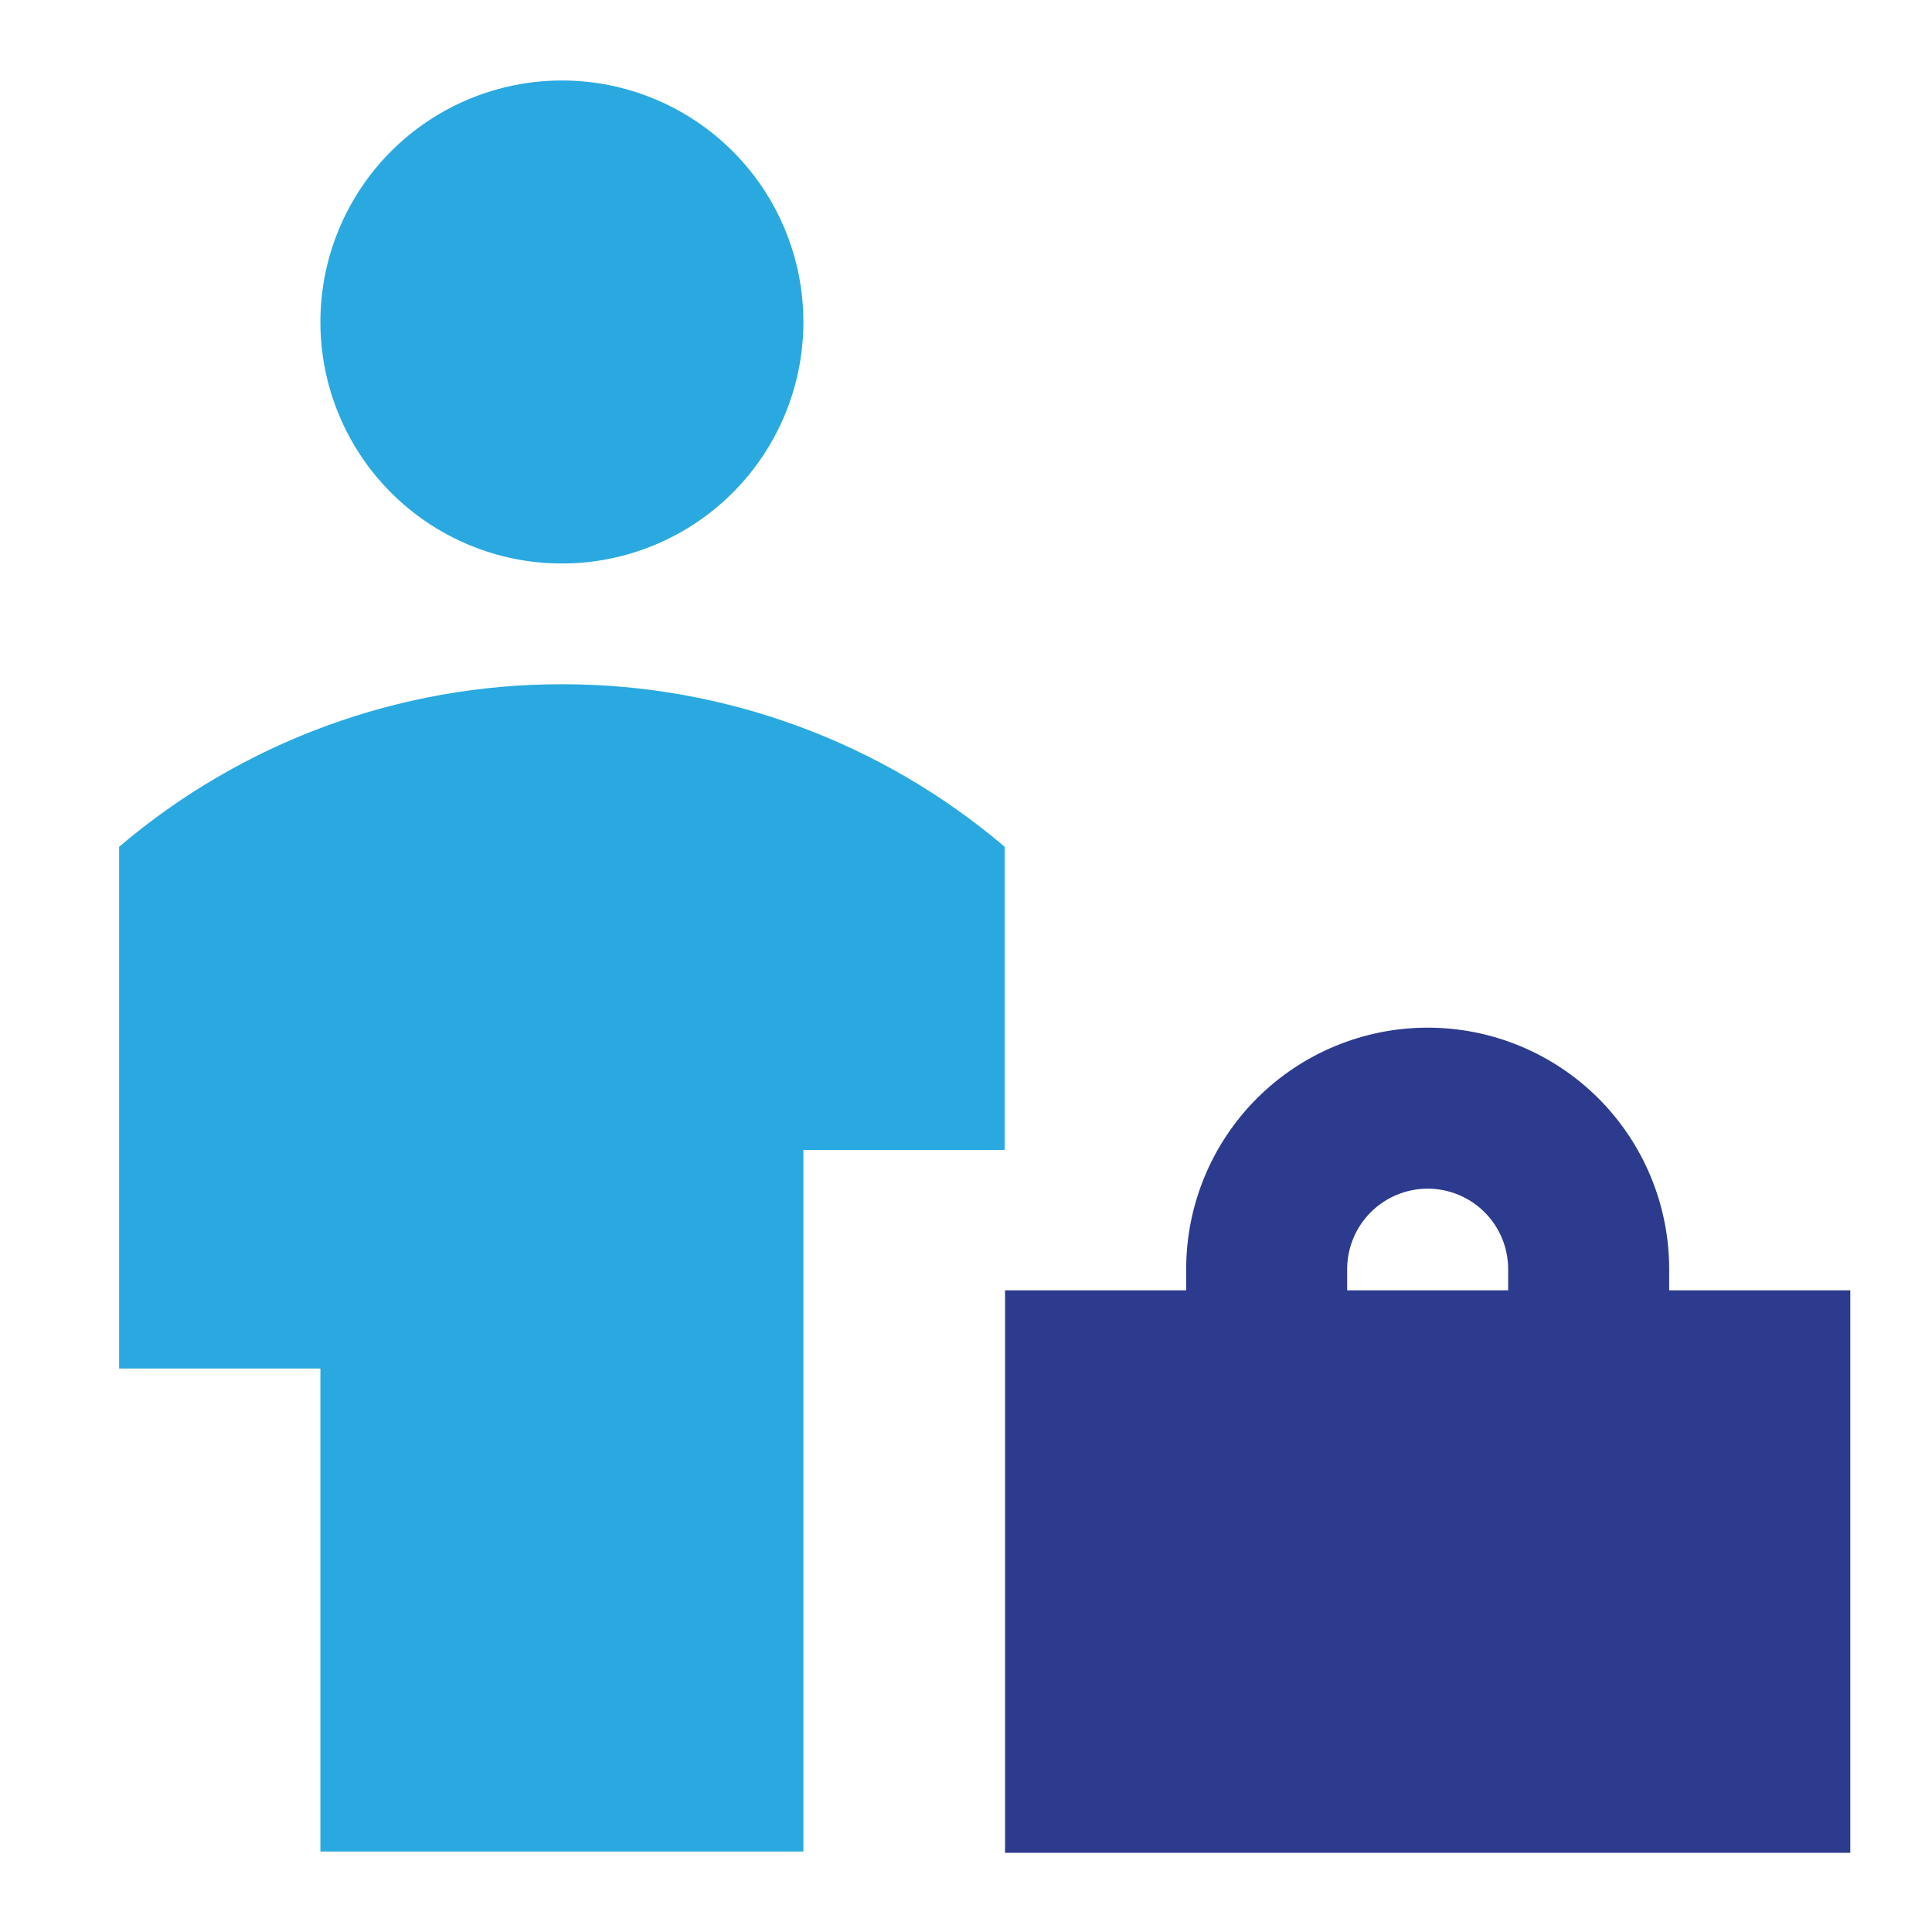
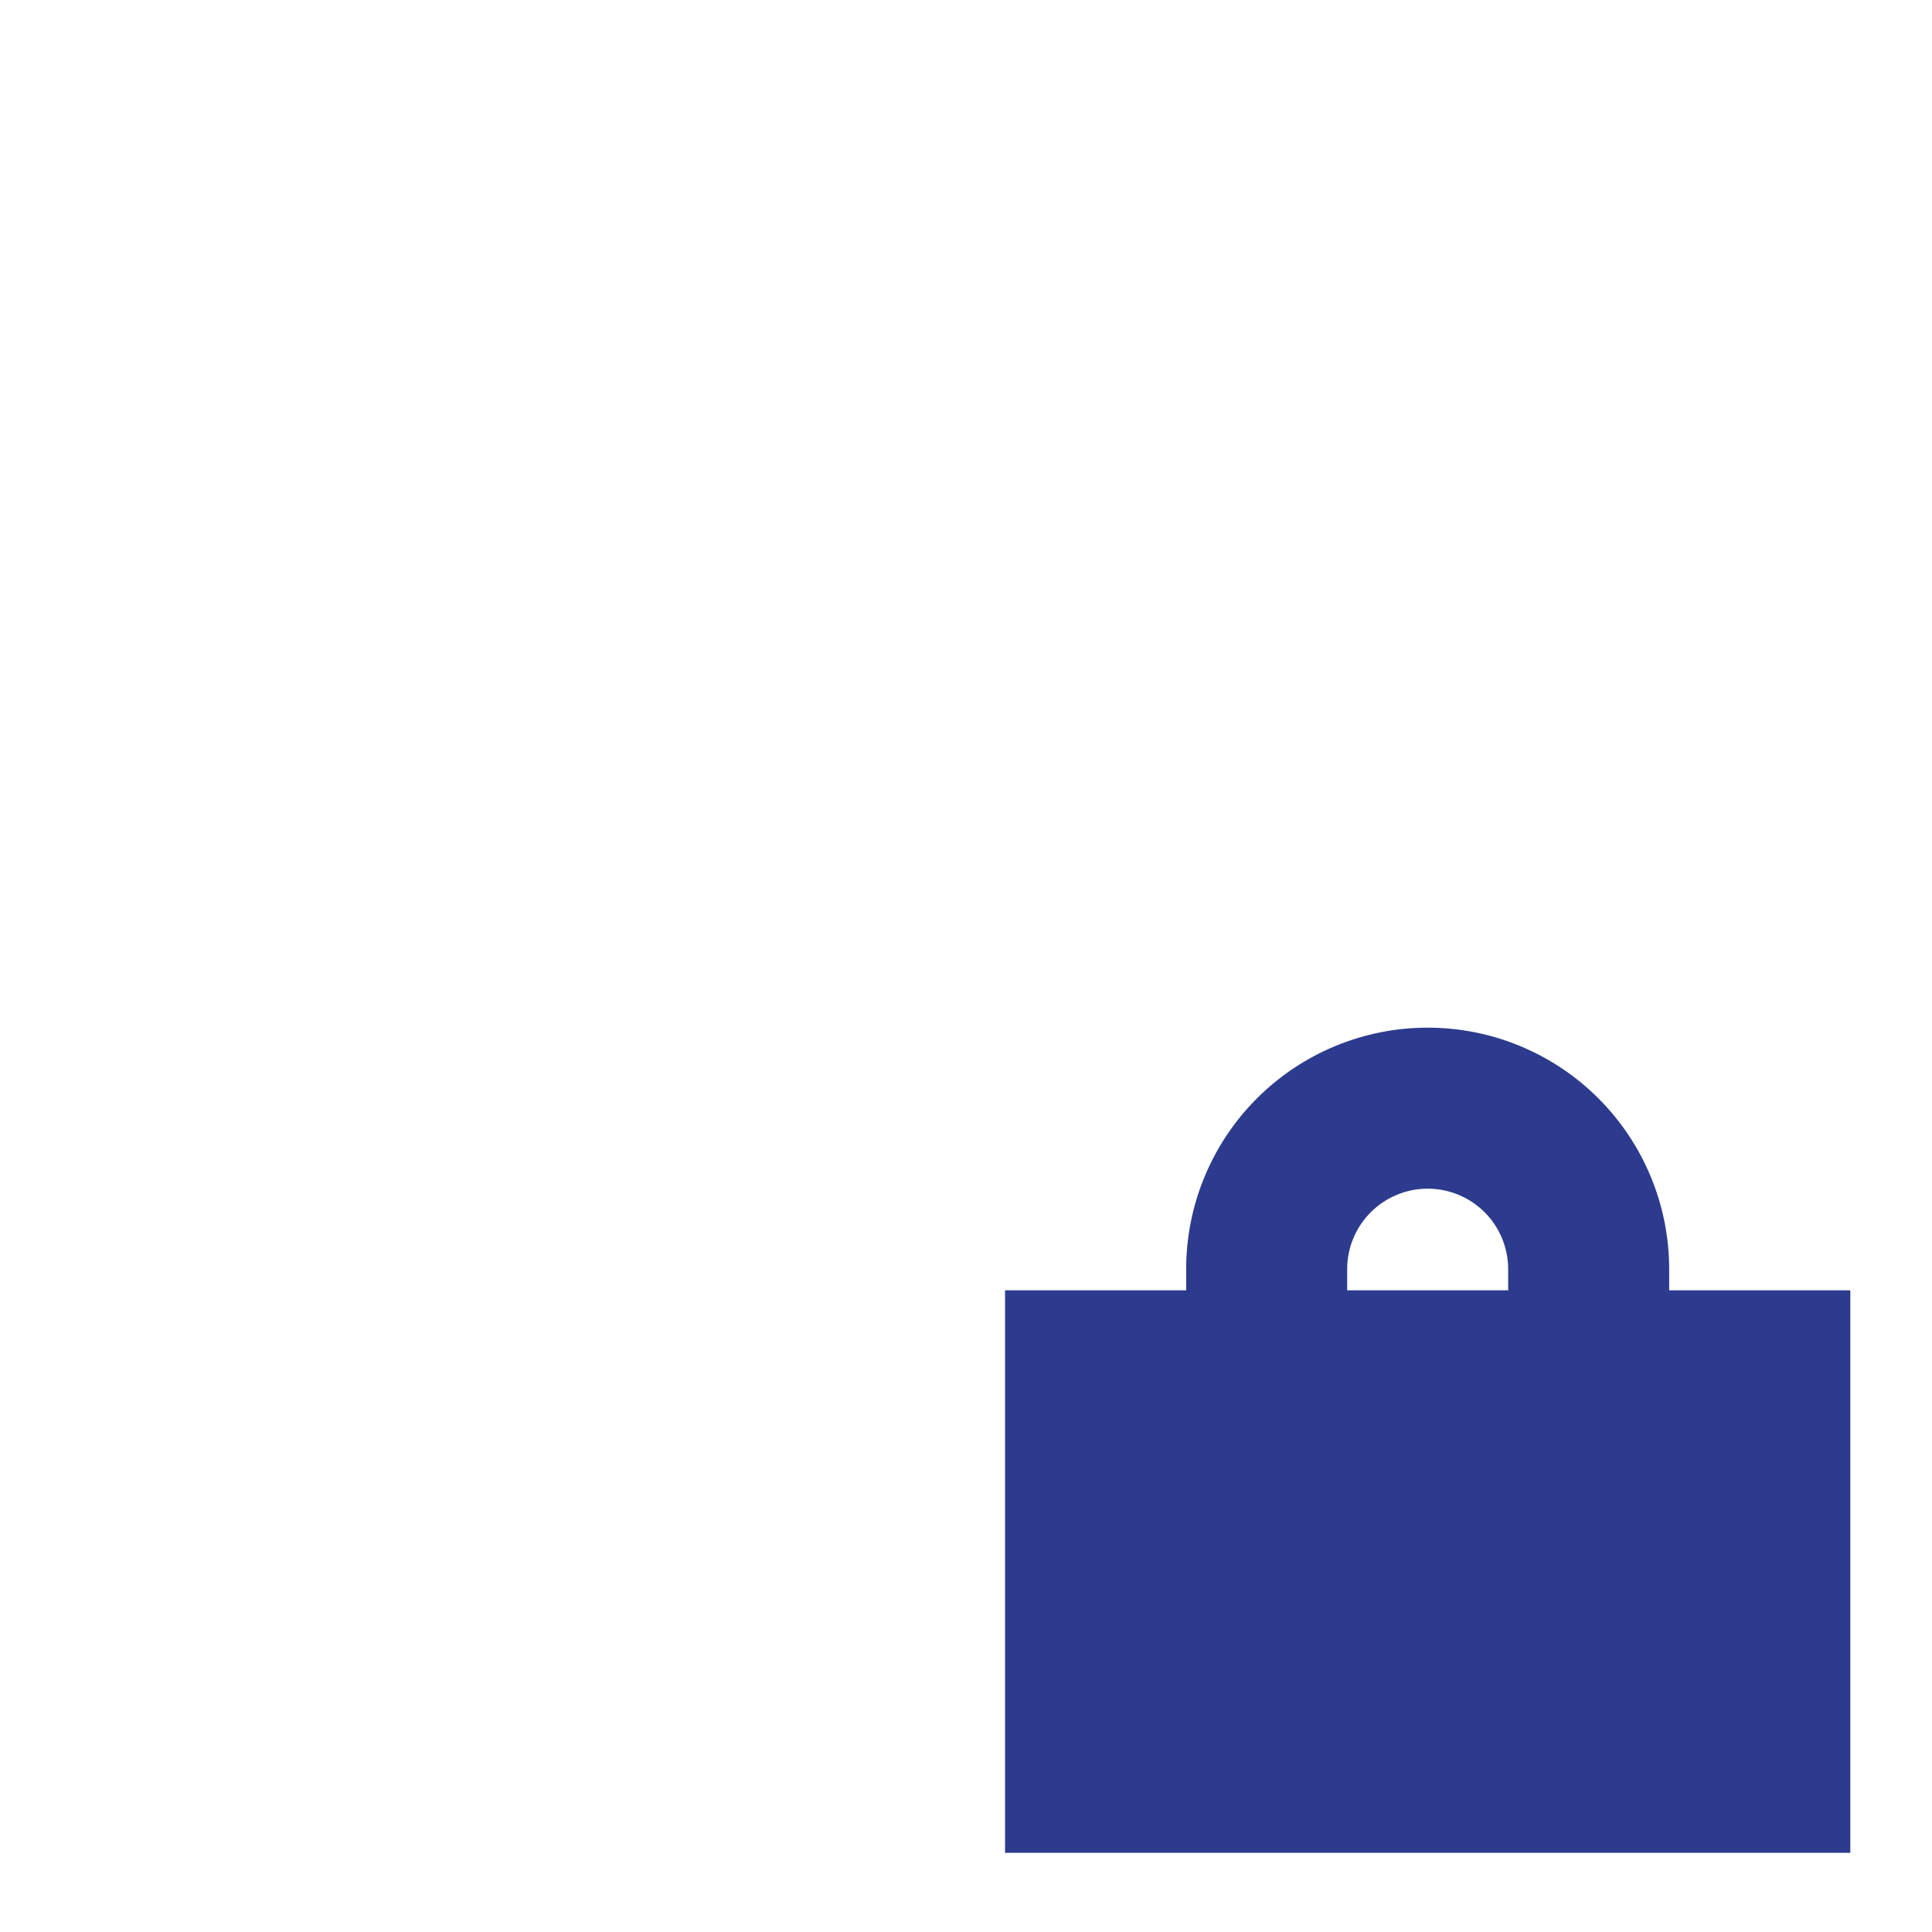
<svg xmlns="http://www.w3.org/2000/svg" width="80" height="80" viewBox="0 0 80 80" fill="none">
  <path fill-rule="evenodd" clip-rule="evenodd" d="M59.117 42.553C56.465 42.553 53.921 43.607 52.046 45.482C50.17 47.358 49.117 49.901 49.117 52.553V53.43H41.617V76.72H76.617V53.43H69.117V52.553C69.117 49.901 68.063 47.358 66.188 45.482C64.312 43.607 61.769 42.553 59.117 42.553ZM62.45 53.43V52.553C62.45 51.669 62.099 50.821 61.474 50.196C60.849 49.571 60.001 49.22 59.117 49.22C58.233 49.22 57.385 49.571 56.76 50.196C56.135 50.821 55.783 51.669 55.783 52.553V53.43H62.45Z" fill="#2C3B8D" />
-   <path d="M23.267 28.333C16.549 28.324 10.049 30.71 4.933 35.063V56.667H13.267V76.667H33.267V47.617H41.6V35.063C36.484 30.71 29.984 28.324 23.267 28.333ZM13.267 13.333C13.267 15.986 14.32 18.529 16.196 20.404C18.071 22.28 20.614 23.333 23.267 23.333C25.919 23.333 28.462 22.28 30.338 20.404C32.213 18.529 33.267 15.986 33.267 13.333C33.267 10.681 32.213 8.138 30.338 6.262C28.462 4.387 25.919 3.333 23.267 3.333C20.614 3.333 18.071 4.387 16.196 6.262C14.32 8.138 13.267 10.681 13.267 13.333Z" fill="#2AA9E0" />
</svg>